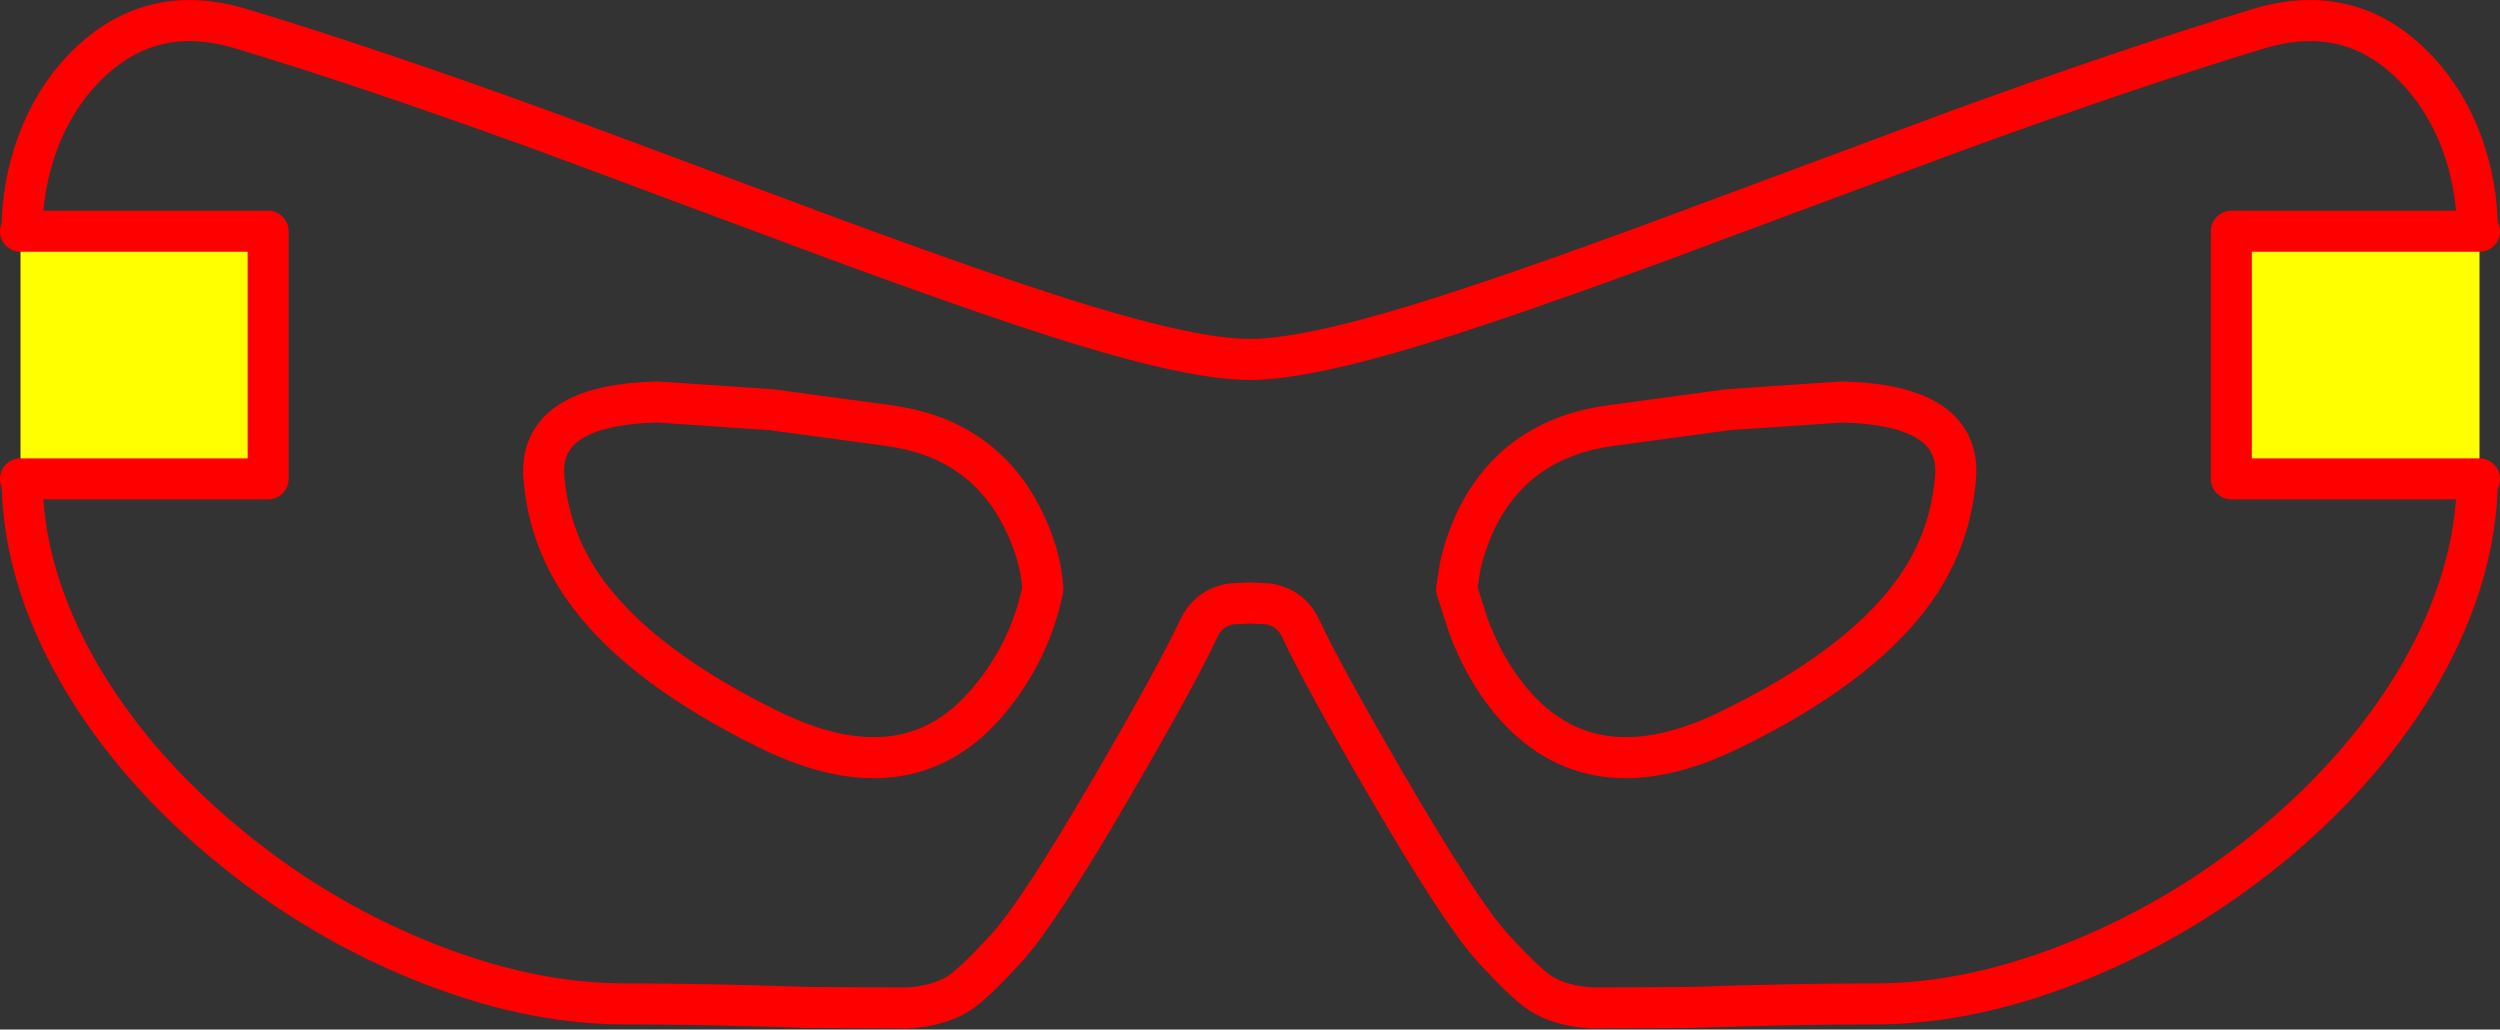
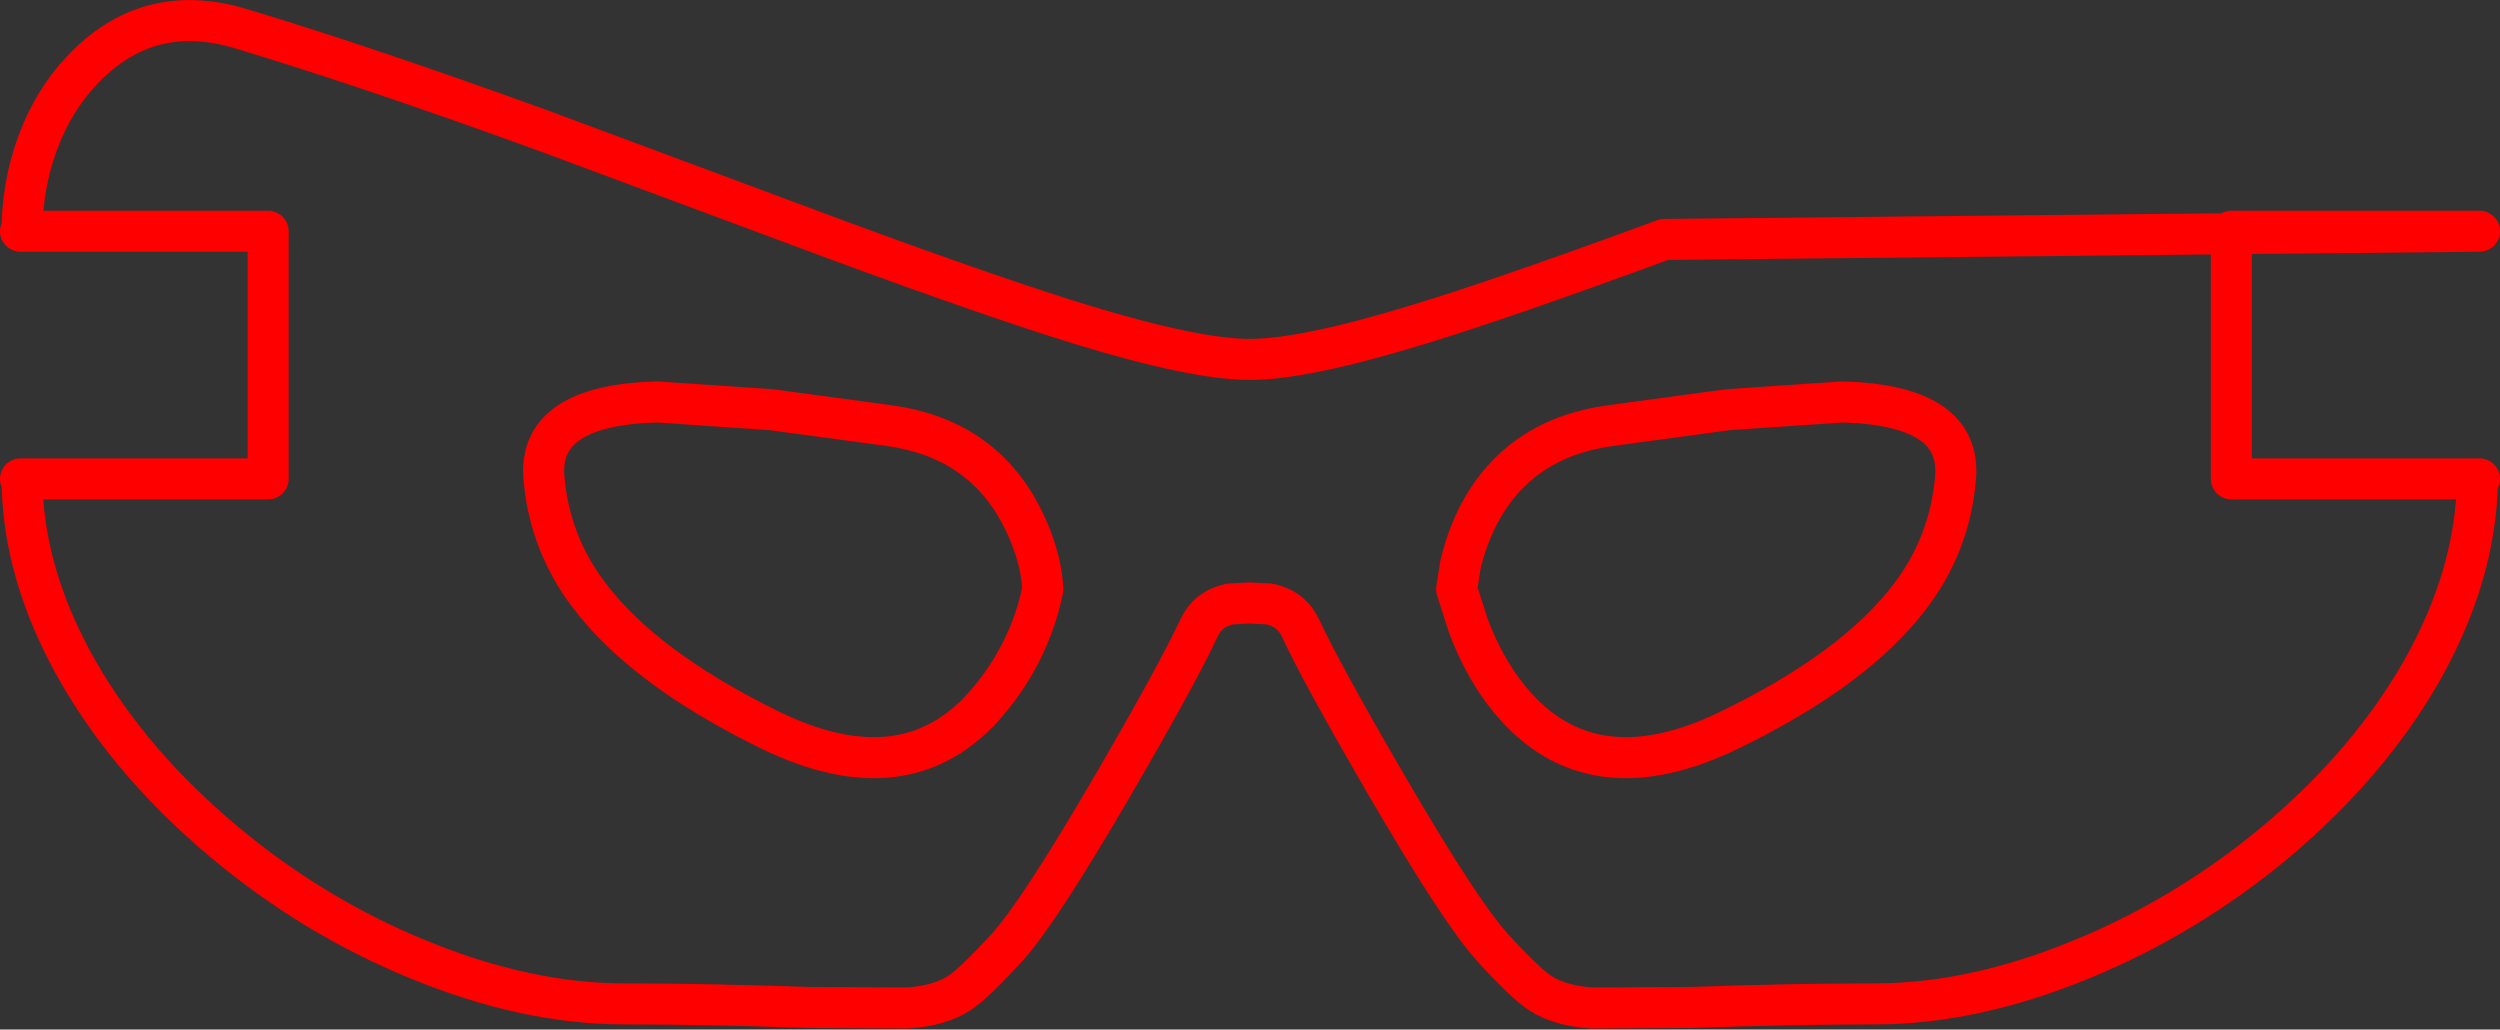
<svg xmlns="http://www.w3.org/2000/svg" height="100.4px" width="243.8px">
  <rect width="100%" height="100%" fill="#333333" stroke="none" />
  <g transform="matrix(1.0, 0.0, 0.0, 1.0, 121.95, 34.75)">
-     <path d="M-119.8 -12.2 L-95.8 -12.2 -95.8 11.95 -119.8 11.95 -119.95 11.95 -119.95 -12.2 -119.8 -12.2 M119.65 11.95 L95.65 11.95 95.65 -12.2 119.65 -12.2 119.85 -12.2 119.85 11.95 119.65 11.95" fill="#ffff00" fill-rule="evenodd" stroke="none" />
-     <path d="M119.65 -12.2 Q119.65 -16.6 118.15 -20.75 116.6 -24.95 113.8 -27.9 107.45 -34.7 98.3 -31.95 85.9 -28.2 68.7 -21.95 L40.35 -11.4 Q24.75 -5.65 16.35 -3.1 5.25 0.3 -0.05 0.3 -5.4 0.3 -16.5 -3.1 -24.85 -5.65 -40.45 -11.4 L-68.8 -21.95 Q-86.0 -28.2 -98.45 -31.95 -107.55 -34.7 -113.95 -27.9 -116.75 -24.95 -118.3 -20.75 -119.8 -16.6 -119.8 -12.2 L-95.8 -12.2 -95.8 11.95 -119.8 11.95 Q-119.75 21.3 -114.3 30.8 -109.15 39.75 -100.15 47.3 -91.45 54.6 -81.2 58.8 -70.65 63.15 -61.05 63.15 -53.0 63.15 -43.0 63.5 L-33.45 63.55 Q-30.35 63.35 -28.4 62.1 -26.9 61.1 -23.75 57.65 -20.65 54.25 -13.4 41.8 -7.15 31.05 -5.05 26.55 -4.15 24.6 -2.0 24.15 L-0.05 24.05 1.85 24.15 Q4.0 24.6 4.9 26.55 7.0 31.05 13.25 41.8 20.5 54.25 23.6 57.65 26.75 61.1 28.25 62.1 30.2 63.35 33.3 63.55 L42.85 63.5 Q52.85 63.15 60.9 63.15 70.5 63.15 81.05 58.8 91.3 54.6 100.05 47.3 109.0 39.75 114.15 30.8 119.55 21.3 119.65 11.95 L95.65 11.95 95.65 -12.2 119.65 -12.2 119.85 -12.2 M119.85 11.95 L119.65 11.95 M-119.8 -12.2 L-119.95 -12.2 M-119.95 11.95 L-119.8 11.95 M-22.4 15.45 Q-20.45 19.2 -20.25 22.7 -21.5 28.75 -25.5 33.55 -33.4 43.05 -46.95 36.4 -59.15 30.4 -64.5 23.3 -68.35 18.25 -68.9 11.9 -69.55 4.75 -57.85 4.45 L-46.75 5.2 -35.3 6.75 Q-26.35 7.95 -22.4 15.45 M57.7 4.45 L46.6 5.2 35.15 6.75 Q26.2 7.95 22.25 15.45 21.05 17.8 20.45 20.45 L20.1 22.7 21.25 26.3 Q22.85 30.55 25.35 33.55 33.25 43.05 46.8 36.4 59.05 30.45 64.4 23.3 68.2 18.25 68.75 11.9 69.4 4.75 57.7 4.45" fill="none" stroke="#ff0000" stroke-linecap="round" stroke-linejoin="round" stroke-width="4.0" />
+     <path d="M119.65 -12.2 L40.35 -11.4 Q24.75 -5.65 16.35 -3.1 5.25 0.3 -0.05 0.3 -5.4 0.3 -16.5 -3.1 -24.85 -5.65 -40.45 -11.4 L-68.8 -21.95 Q-86.0 -28.2 -98.45 -31.95 -107.55 -34.7 -113.95 -27.9 -116.75 -24.95 -118.3 -20.75 -119.8 -16.6 -119.8 -12.2 L-95.8 -12.2 -95.8 11.95 -119.8 11.95 Q-119.75 21.3 -114.3 30.8 -109.15 39.75 -100.15 47.3 -91.45 54.6 -81.2 58.8 -70.65 63.15 -61.05 63.15 -53.0 63.15 -43.0 63.5 L-33.45 63.55 Q-30.35 63.35 -28.4 62.1 -26.9 61.1 -23.75 57.65 -20.65 54.25 -13.4 41.8 -7.15 31.05 -5.05 26.55 -4.15 24.6 -2.0 24.15 L-0.05 24.05 1.85 24.15 Q4.0 24.6 4.9 26.55 7.0 31.05 13.25 41.8 20.5 54.25 23.6 57.65 26.75 61.1 28.25 62.1 30.2 63.35 33.3 63.55 L42.85 63.5 Q52.85 63.15 60.9 63.15 70.5 63.15 81.05 58.8 91.3 54.6 100.05 47.3 109.0 39.75 114.15 30.8 119.55 21.3 119.65 11.95 L95.65 11.95 95.65 -12.2 119.65 -12.2 119.85 -12.2 M119.85 11.95 L119.65 11.95 M-119.8 -12.2 L-119.95 -12.2 M-119.95 11.95 L-119.8 11.95 M-22.4 15.45 Q-20.45 19.2 -20.25 22.7 -21.5 28.75 -25.5 33.55 -33.4 43.05 -46.95 36.4 -59.15 30.4 -64.5 23.3 -68.35 18.25 -68.9 11.9 -69.55 4.75 -57.85 4.45 L-46.75 5.2 -35.3 6.75 Q-26.35 7.95 -22.4 15.45 M57.7 4.45 L46.6 5.2 35.15 6.75 Q26.2 7.95 22.25 15.45 21.05 17.8 20.45 20.45 L20.1 22.7 21.25 26.3 Q22.85 30.55 25.35 33.55 33.25 43.05 46.8 36.4 59.05 30.45 64.4 23.3 68.2 18.25 68.75 11.9 69.4 4.75 57.7 4.45" fill="none" stroke="#ff0000" stroke-linecap="round" stroke-linejoin="round" stroke-width="4.0" />
  </g>
</svg>